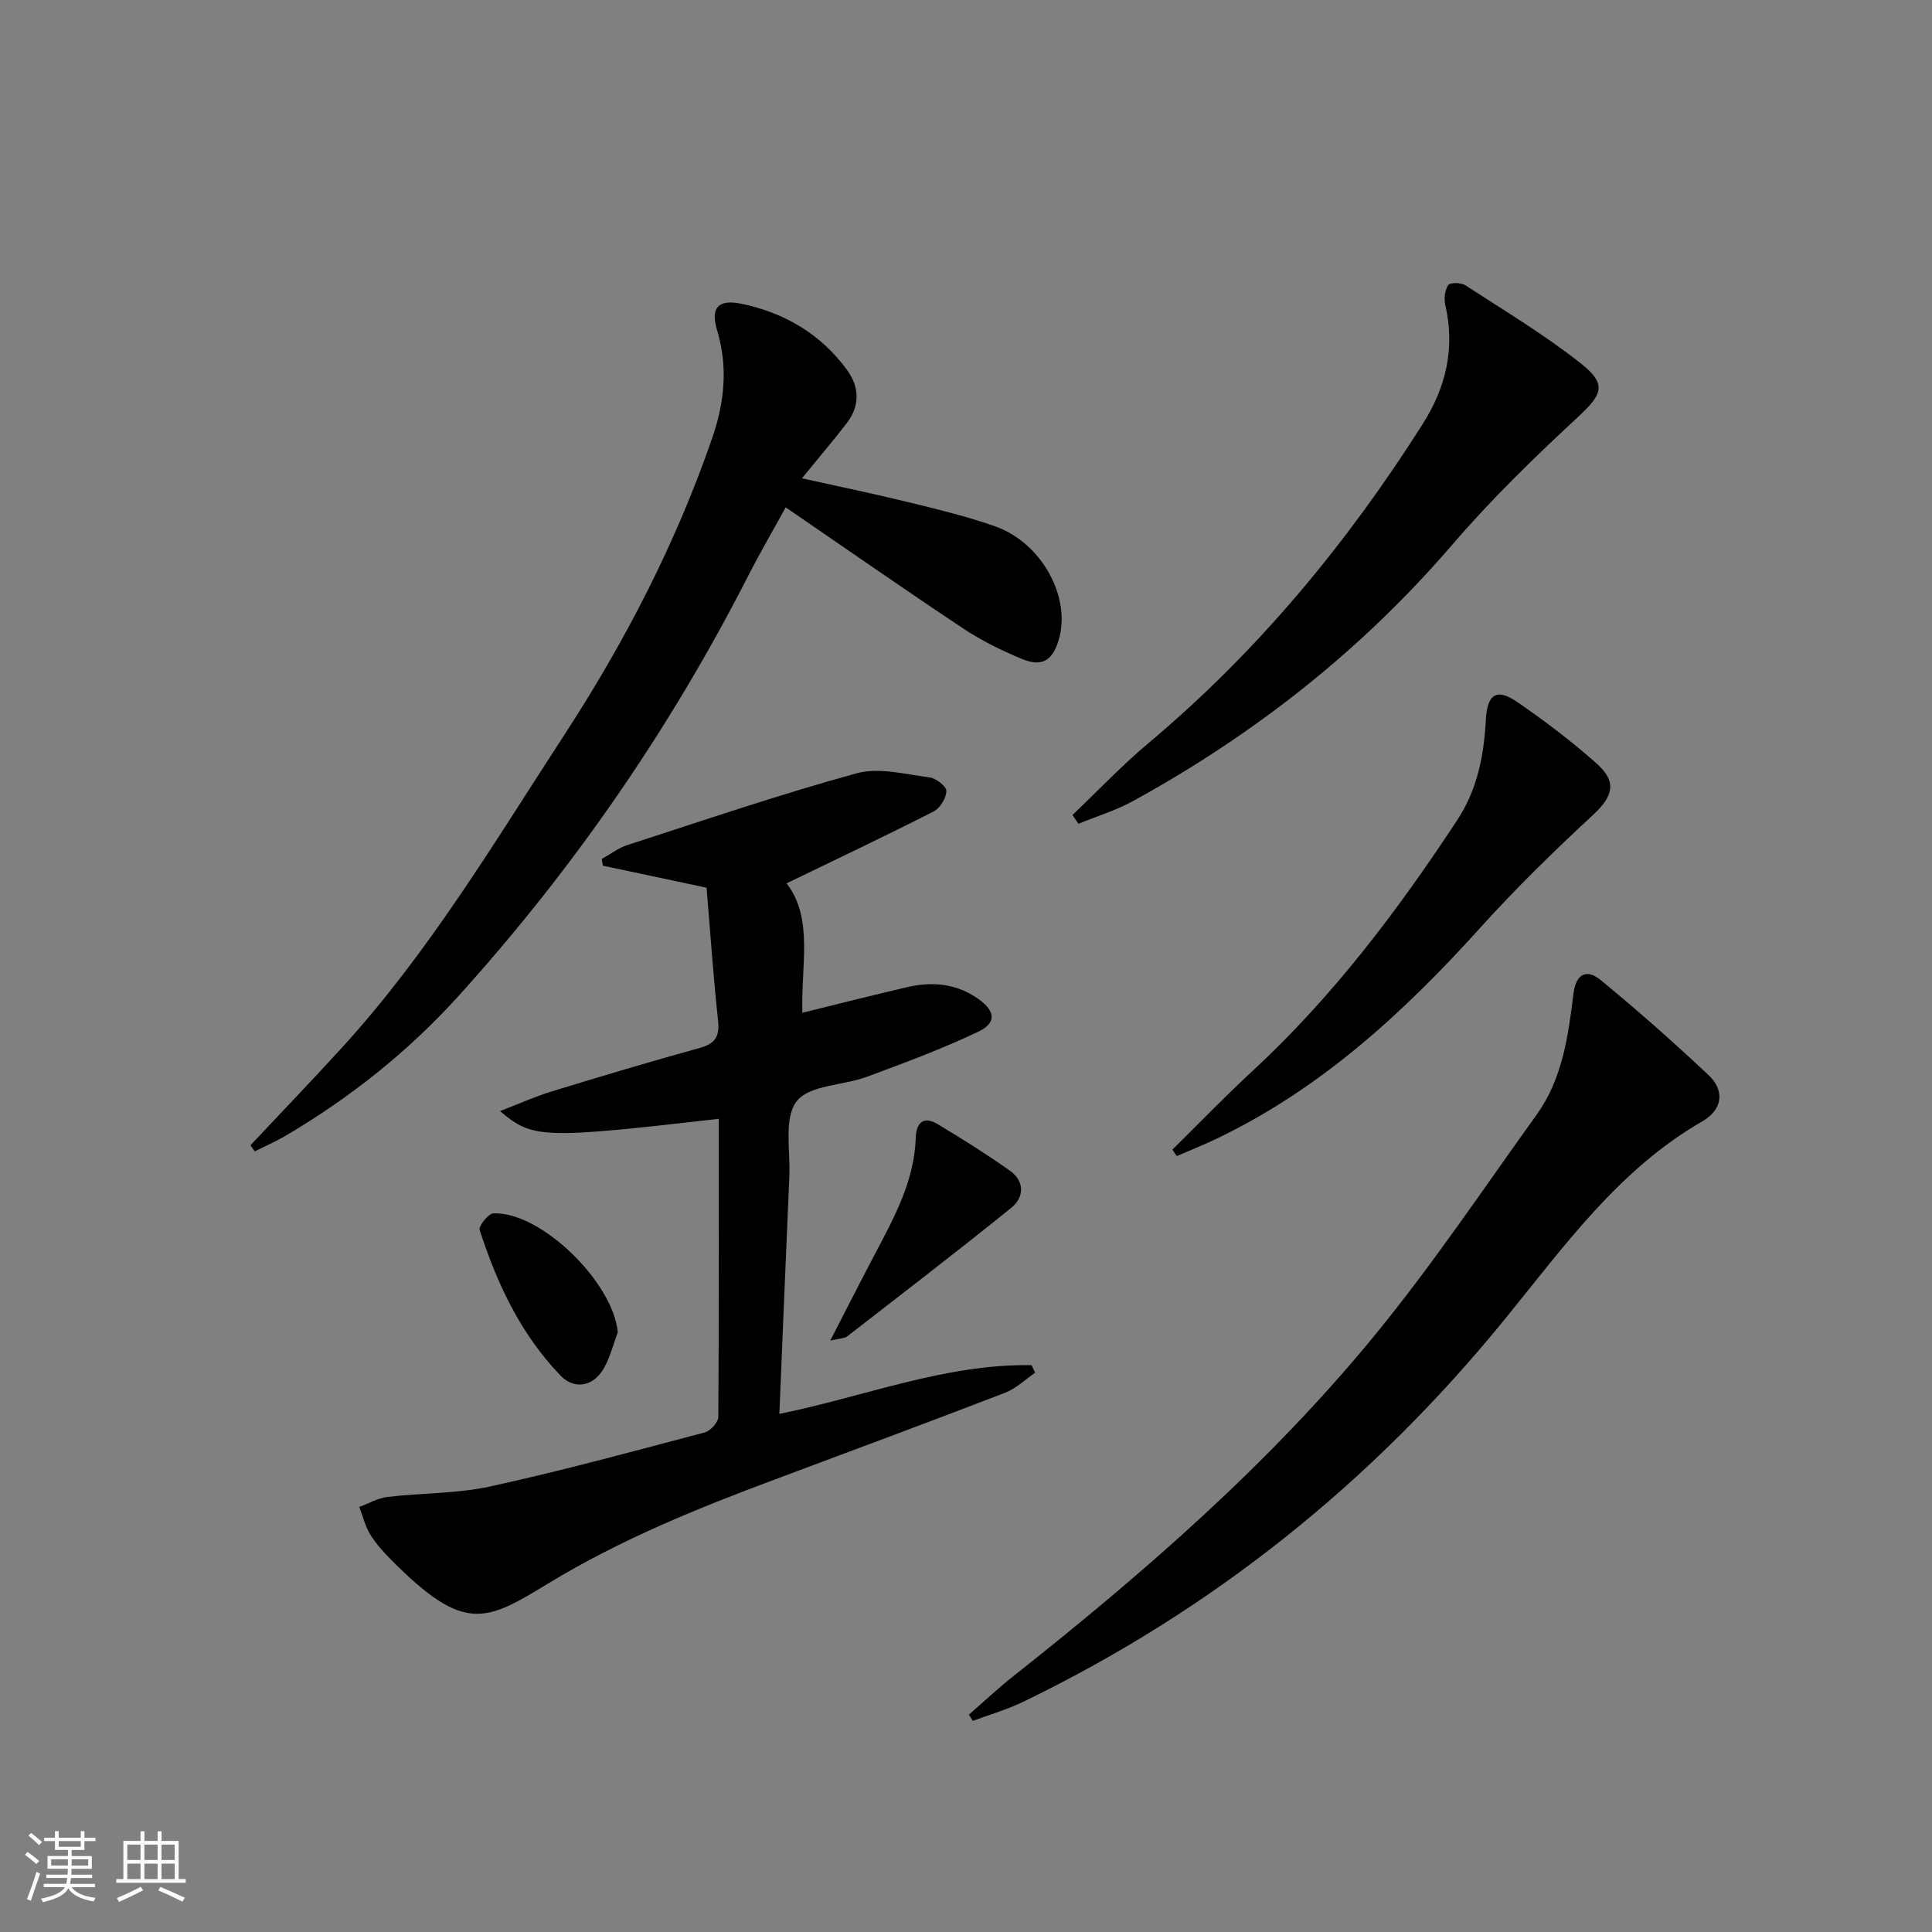
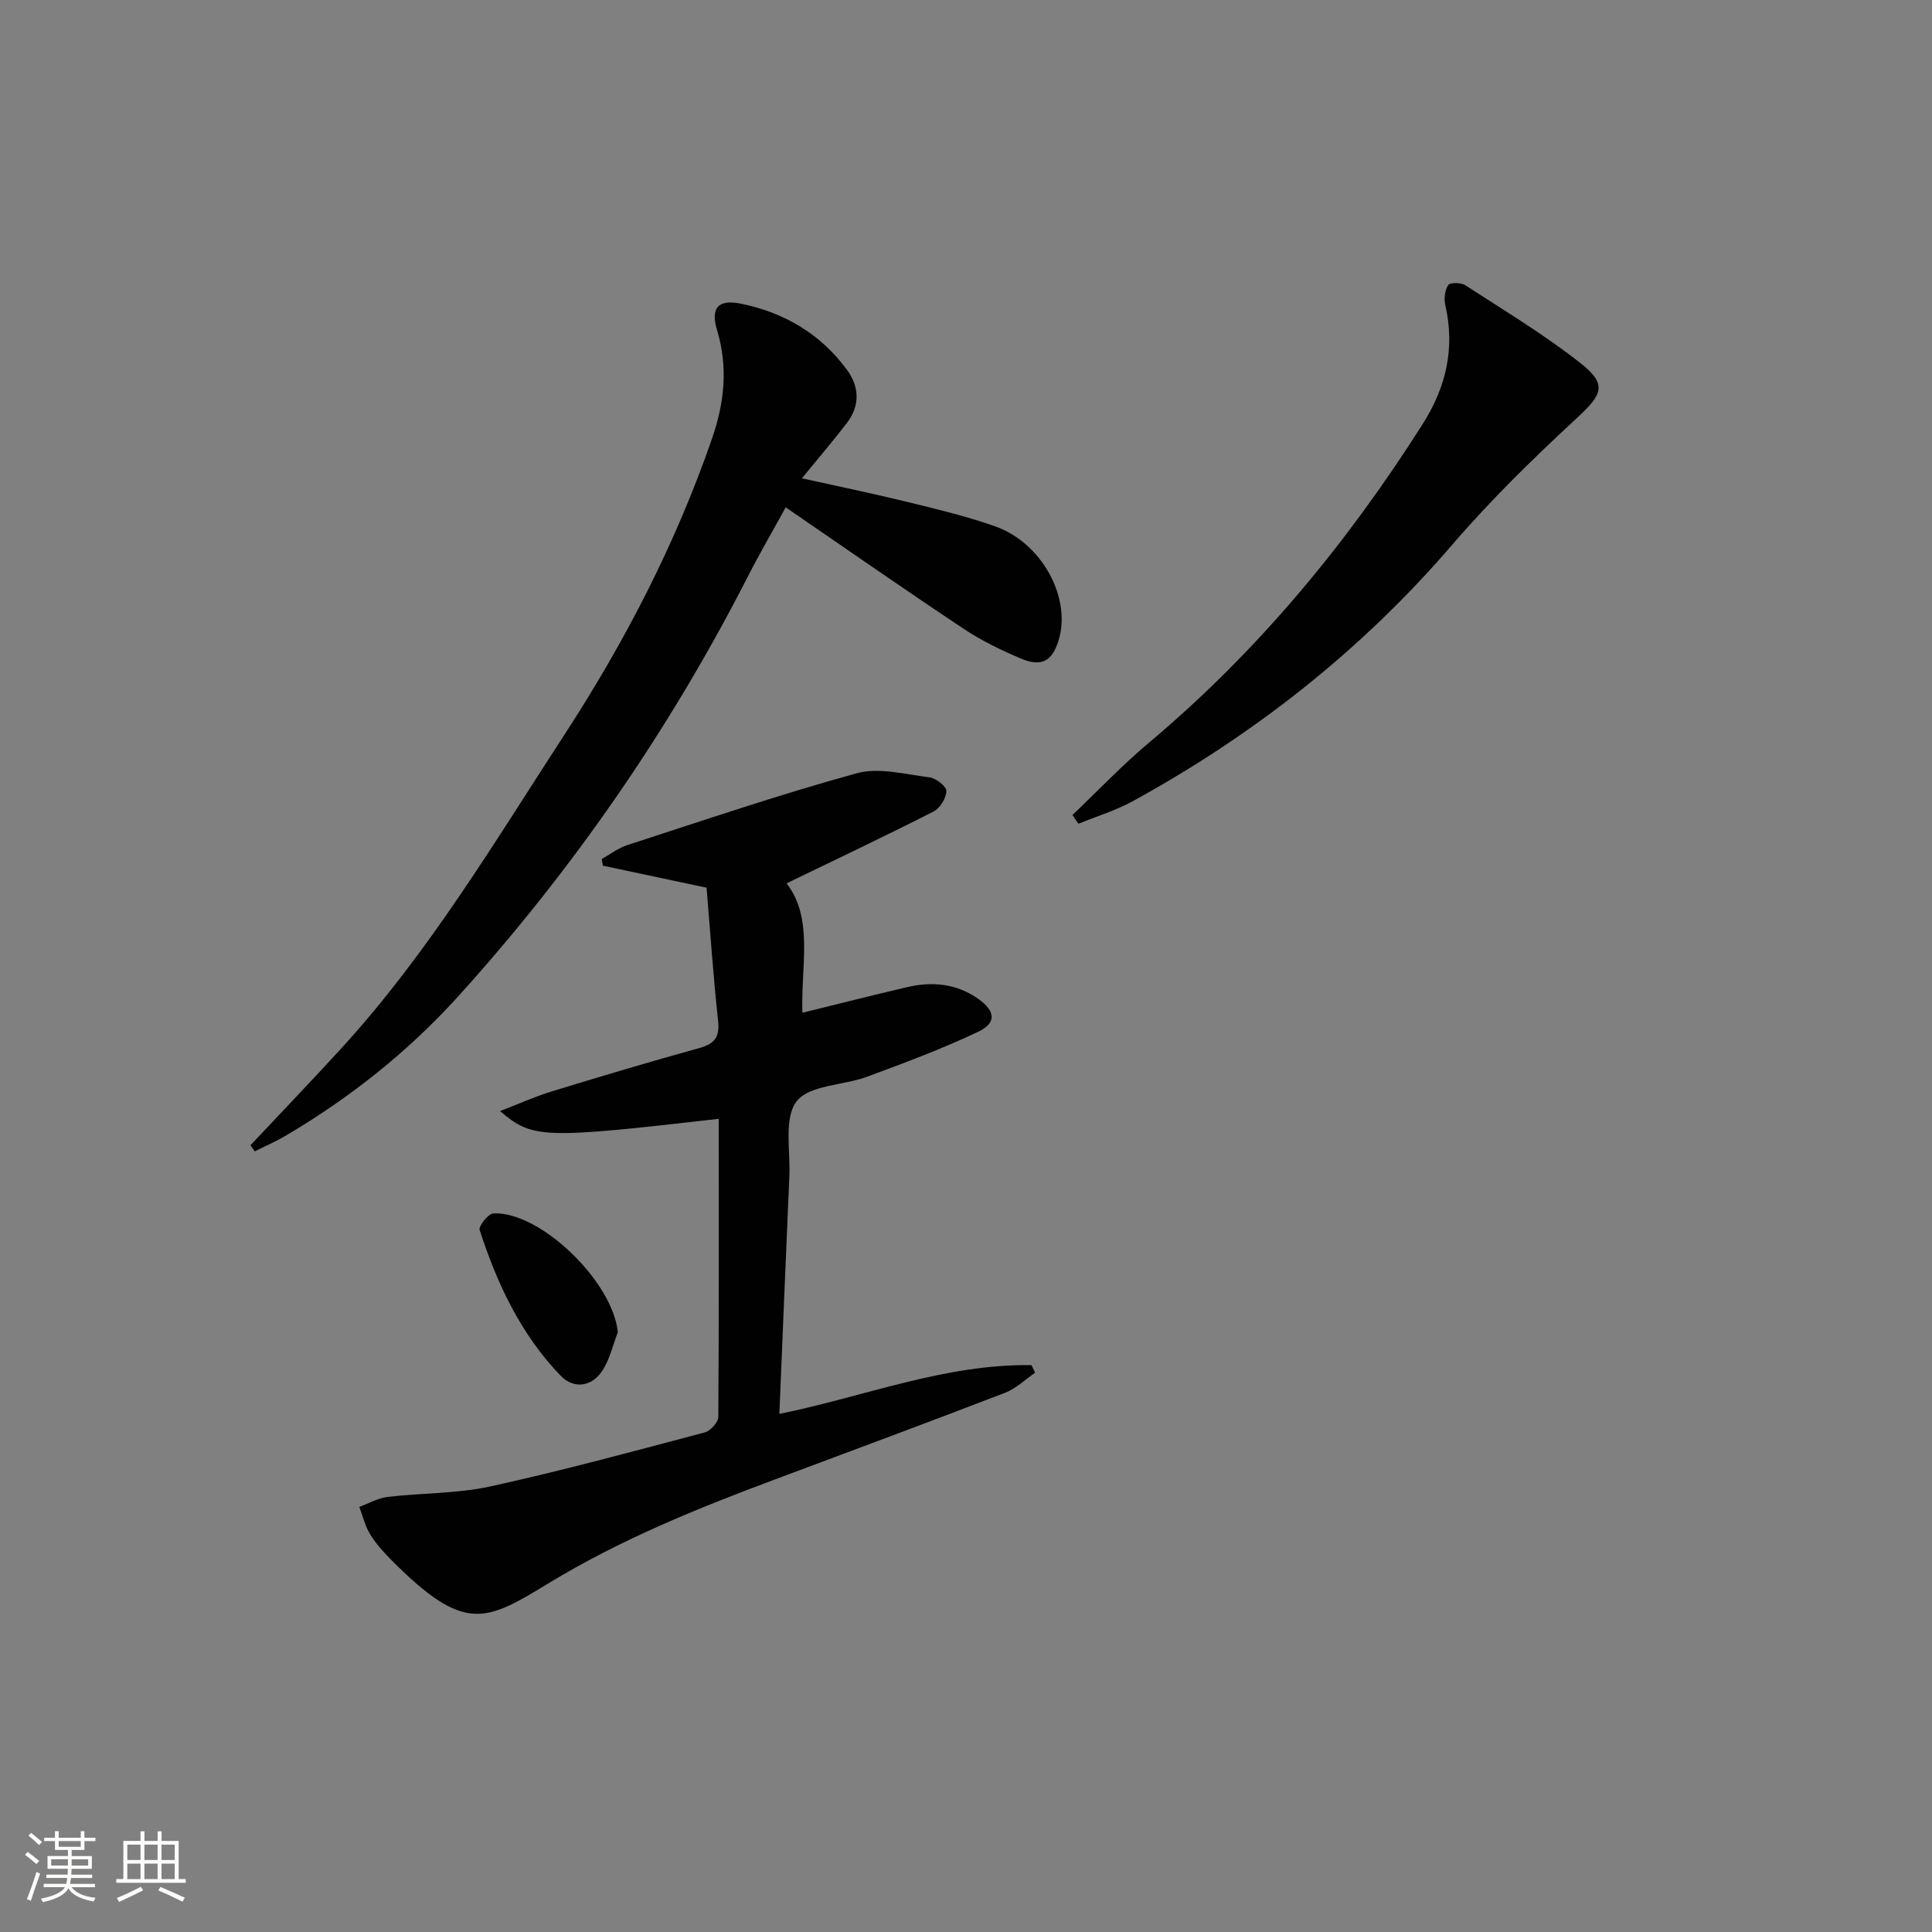
<svg xmlns="http://www.w3.org/2000/svg" enable-background="new 0 0 400 400" viewBox="0 0 400 400">
  <rect x="0" y="0" width="400" height="400" fill="#808080" stroke="none" />
  <path d="m5.17 384 .55-.58c.85.61 1.65 1.24 2.4 1.87l-.59.64c-.83-.73-1.62-1.38-2.36-1.93m1.22 9.53-.82-.34c.71-1.76 1.37-3.64 1.98-5.63.24.13.5.25.76.36-.6 1.67-1.24 3.54-1.92 5.61m-.5-13.5.57-.54c.56.44 1.31 1.06 2.26 1.87l-.64.64c-.68-.66-1.41-1.32-2.19-1.97m3.25.46h2.24v-1.36h.77v1.36h4.57v-1.36h.76v1.36h2.28v.69h-2.28v1.84h-2.64v1.26h4.18v2.64h-4.21c0 .45-.02.86-.05 1.21h4.32v.69h-4.38c-.04.34-.1.75-.19 1.22h5.15v.69h-4.82c.87 1.19 2.51 1.92 4.93 2.19-.17.31-.3.57-.37.76-2.77-.49-4.52-1.41-5.26-2.76-.56 1.26-2.3 2.23-5.24 2.9-.12-.24-.26-.48-.43-.72 2.73-.55 4.38-1.34 4.96-2.38h-4.38v-.69h4.65c.1-.38.17-.79.21-1.22h-4.32v-.69h4.4c.03-.34.05-.75.05-1.21h-4.2v-2.64h4.23v-1.26h-2.69v-1.84h-2.24zm1.46 4.46v1.29h3.45c.01-.4.02-.57.01-.53v-.32-.45h-3.46zm1.55-2.59h4.57v-1.19h-4.57zm6.11 2.59h-3.42v.77c-.01.19-.01.37-.02.53h3.44z" fill="#fbfcfa" />
  <path d="m32.63 379.16h.82v1.98h3.54v7.89h1.46v.78h-14.37v-.78h1.46v-7.89h3.55v-1.98h.82v1.98h2.73v-1.98zm-3.49 11.48.5.73c-1.61.82-3.28 1.63-5 2.41-.13-.27-.28-.55-.44-.82 1.75-.72 3.4-1.49 4.94-2.32m-2.78-5.55h2.73v-3.18h-2.73zm0 3.95h2.73v-3.2h-2.73zm3.54-3.95h2.73v-3.18h-2.73zm0 3.95h2.73v-3.2h-2.73zm7.89 4.68c-1.84-.92-3.51-1.7-5.02-2.32l.45-.73c1.89.8 3.57 1.55 5.04 2.23zm-1.62-11.81h-2.73v3.18h2.73zm-2.73 7.13h2.73v-3.2h-2.73z" fill="#fbfcfa" />
  <g fill="#010102">
    <path d="m148.81 231.64c-36.46 4.18-38.55 4.14-45.28-1.6 3.94-1.52 7.28-3.03 10.75-4.09 10.15-3.11 20.33-6.15 30.57-8.98 3.16-.88 4.18-2.31 3.82-5.61-.99-9.2-1.62-18.44-2.38-27.57-7.71-1.64-14.6-3.1-21.48-4.56-.07-.46-.15-.92-.22-1.39 1.76-.97 3.41-2.26 5.28-2.87 15.78-5.11 31.5-10.48 47.49-14.87 4.61-1.27 10.05.21 15.06.84 1.35.17 3.53 1.86 3.52 2.82-.02 1.46-1.3 3.56-2.63 4.24-10 5.09-20.14 9.89-30.46 14.89 5.62 7.25 2.97 16.93 3.27 26.79 7.4-1.82 14.52-3.63 21.68-5.3 5.22-1.22 10.27-.75 14.77 2.45 3.53 2.51 3.79 4.96-.06 6.79-7.46 3.54-15.25 6.44-23.01 9.31-4.93 1.83-11.92 1.68-14.56 5.08-2.69 3.47-1.28 10.19-1.51 15.49-.72 16.26-1.37 32.51-2.07 49.23 17.55-3.55 34.27-10.38 52.21-10.09.25.52.49 1.05.74 1.57-2.06 1.4-3.94 3.27-6.2 4.14-15.8 6.08-31.67 11.98-47.53 17.9-16.19 6.04-32.12 12.49-47.01 21.55-13.06 7.95-17.38 10.43-32.49-4.76-1.64-1.65-3.24-3.41-4.44-5.37-1.05-1.71-1.52-3.78-2.25-5.68 1.95-.71 3.85-1.83 5.86-2.07 7.08-.84 14.35-.66 21.26-2.17 14.9-3.26 29.64-7.28 44.39-11.18 1.18-.31 2.81-2.09 2.82-3.2.14-20.47.09-40.93.09-61.73z" />
    <path d="m51.86 237.11c6.36-6.78 12.8-13.48 19.06-20.34 17.93-19.67 31.48-42.44 45.91-64.61 12.58-19.33 23.06-39.58 30.59-61.37 2.57-7.43 3.35-14.78 1.04-22.44-1.39-4.61.22-6.45 4.98-5.47 8.91 1.83 16.43 6.23 21.89 13.65 2.64 3.59 2.75 7.47-.02 11.08-2.83 3.69-5.86 7.22-9.28 11.42 7.53 1.67 14.71 3.15 21.82 4.89 6.12 1.5 12.28 2.96 18.2 5.06 9.66 3.42 15.77 14.73 13.15 23.49-1.32 4.4-3.52 5.7-7.82 3.88-4.12-1.74-8.21-3.73-11.92-6.2-12.18-8.1-24.18-16.47-36.79-25.11-2.58 4.7-5.38 9.51-7.91 14.47-16.15 31.58-36.14 60.52-59.93 86.81-10.34 11.42-22.33 20.93-35.61 28.77-2.08 1.23-4.31 2.2-6.47 3.29-.29-.44-.59-.86-.89-1.27z" />
-     <path d="m200.6 355c3.07-2.67 6.03-5.46 9.22-7.98 27.07-21.42 53.1-44.03 75.01-70.82 11.87-14.52 22.37-30.18 33.33-45.44 5.32-7.41 6.53-16.24 7.6-24.99.5-4.12 2.71-5.27 5.61-2.88 7.67 6.29 15.11 12.88 22.34 19.67 3.54 3.32 2.82 7.25-1.22 9.57-17.4 10.01-28.79 26.1-41.01 41.09-27.49 33.74-60.51 60.19-99.62 79.11-3.34 1.62-6.96 2.66-10.45 3.96-.28-.43-.54-.86-.81-1.29z" />
    <path d="m222.04 168.74c5.25-5 10.26-10.29 15.8-14.94 22.52-18.9 40.97-41.21 56.68-65.95 4.9-7.71 6.76-15.76 4.71-24.72-.3-1.31-.09-3.06.61-4.12.37-.55 2.64-.53 3.52.04 8.06 5.23 16.33 10.2 23.86 16.13 5.63 4.43 4.52 6.5-.69 11.32-9.01 8.34-17.86 16.97-25.85 26.27-18.79 21.86-40.98 39.3-66.14 53.1-3.54 1.94-7.5 3.14-11.26 4.68-.43-.61-.83-1.21-1.24-1.81z" />
-     <path d="m242.72 238.03c5.49-5.41 10.85-10.98 16.51-16.21 16.61-15.35 30.1-33.21 42.47-52.02 4.18-6.35 5.53-13.38 5.93-20.77.29-5.34 2.23-6.61 6.46-3.71 5.74 3.93 11.32 8.17 16.51 12.79 4.3 3.83 3.31 6.83-.84 10.67-8.03 7.43-15.88 15.1-23.21 23.22-15.94 17.65-33.19 33.55-54.93 43.88-2.61 1.24-5.31 2.32-7.97 3.47-.3-.44-.61-.88-.93-1.32z" />
-     <path d="m171.89 277.56c3.43-6.65 6.17-12.05 8.99-17.42 4.09-7.78 8.42-15.45 8.72-24.58.1-3.02 1.54-4.59 4.47-2.85 5.1 3.04 10.13 6.22 14.99 9.64 3.09 2.18 3.03 5.52.35 7.68-11.21 9.07-22.66 17.85-34.06 26.69-.45.36-1.21.32-3.46.84z" />
    <path d="m127.91 275.84c-1.05 2.7-1.68 5.69-3.26 8.03-2.23 3.32-5.9 3.73-8.6.93-8.21-8.52-13.15-19.02-16.74-30.15-.26-.81 1.8-3.4 2.85-3.44 9.91-.37 24.81 14.34 25.75 24.63z" />
  </g>
</svg>